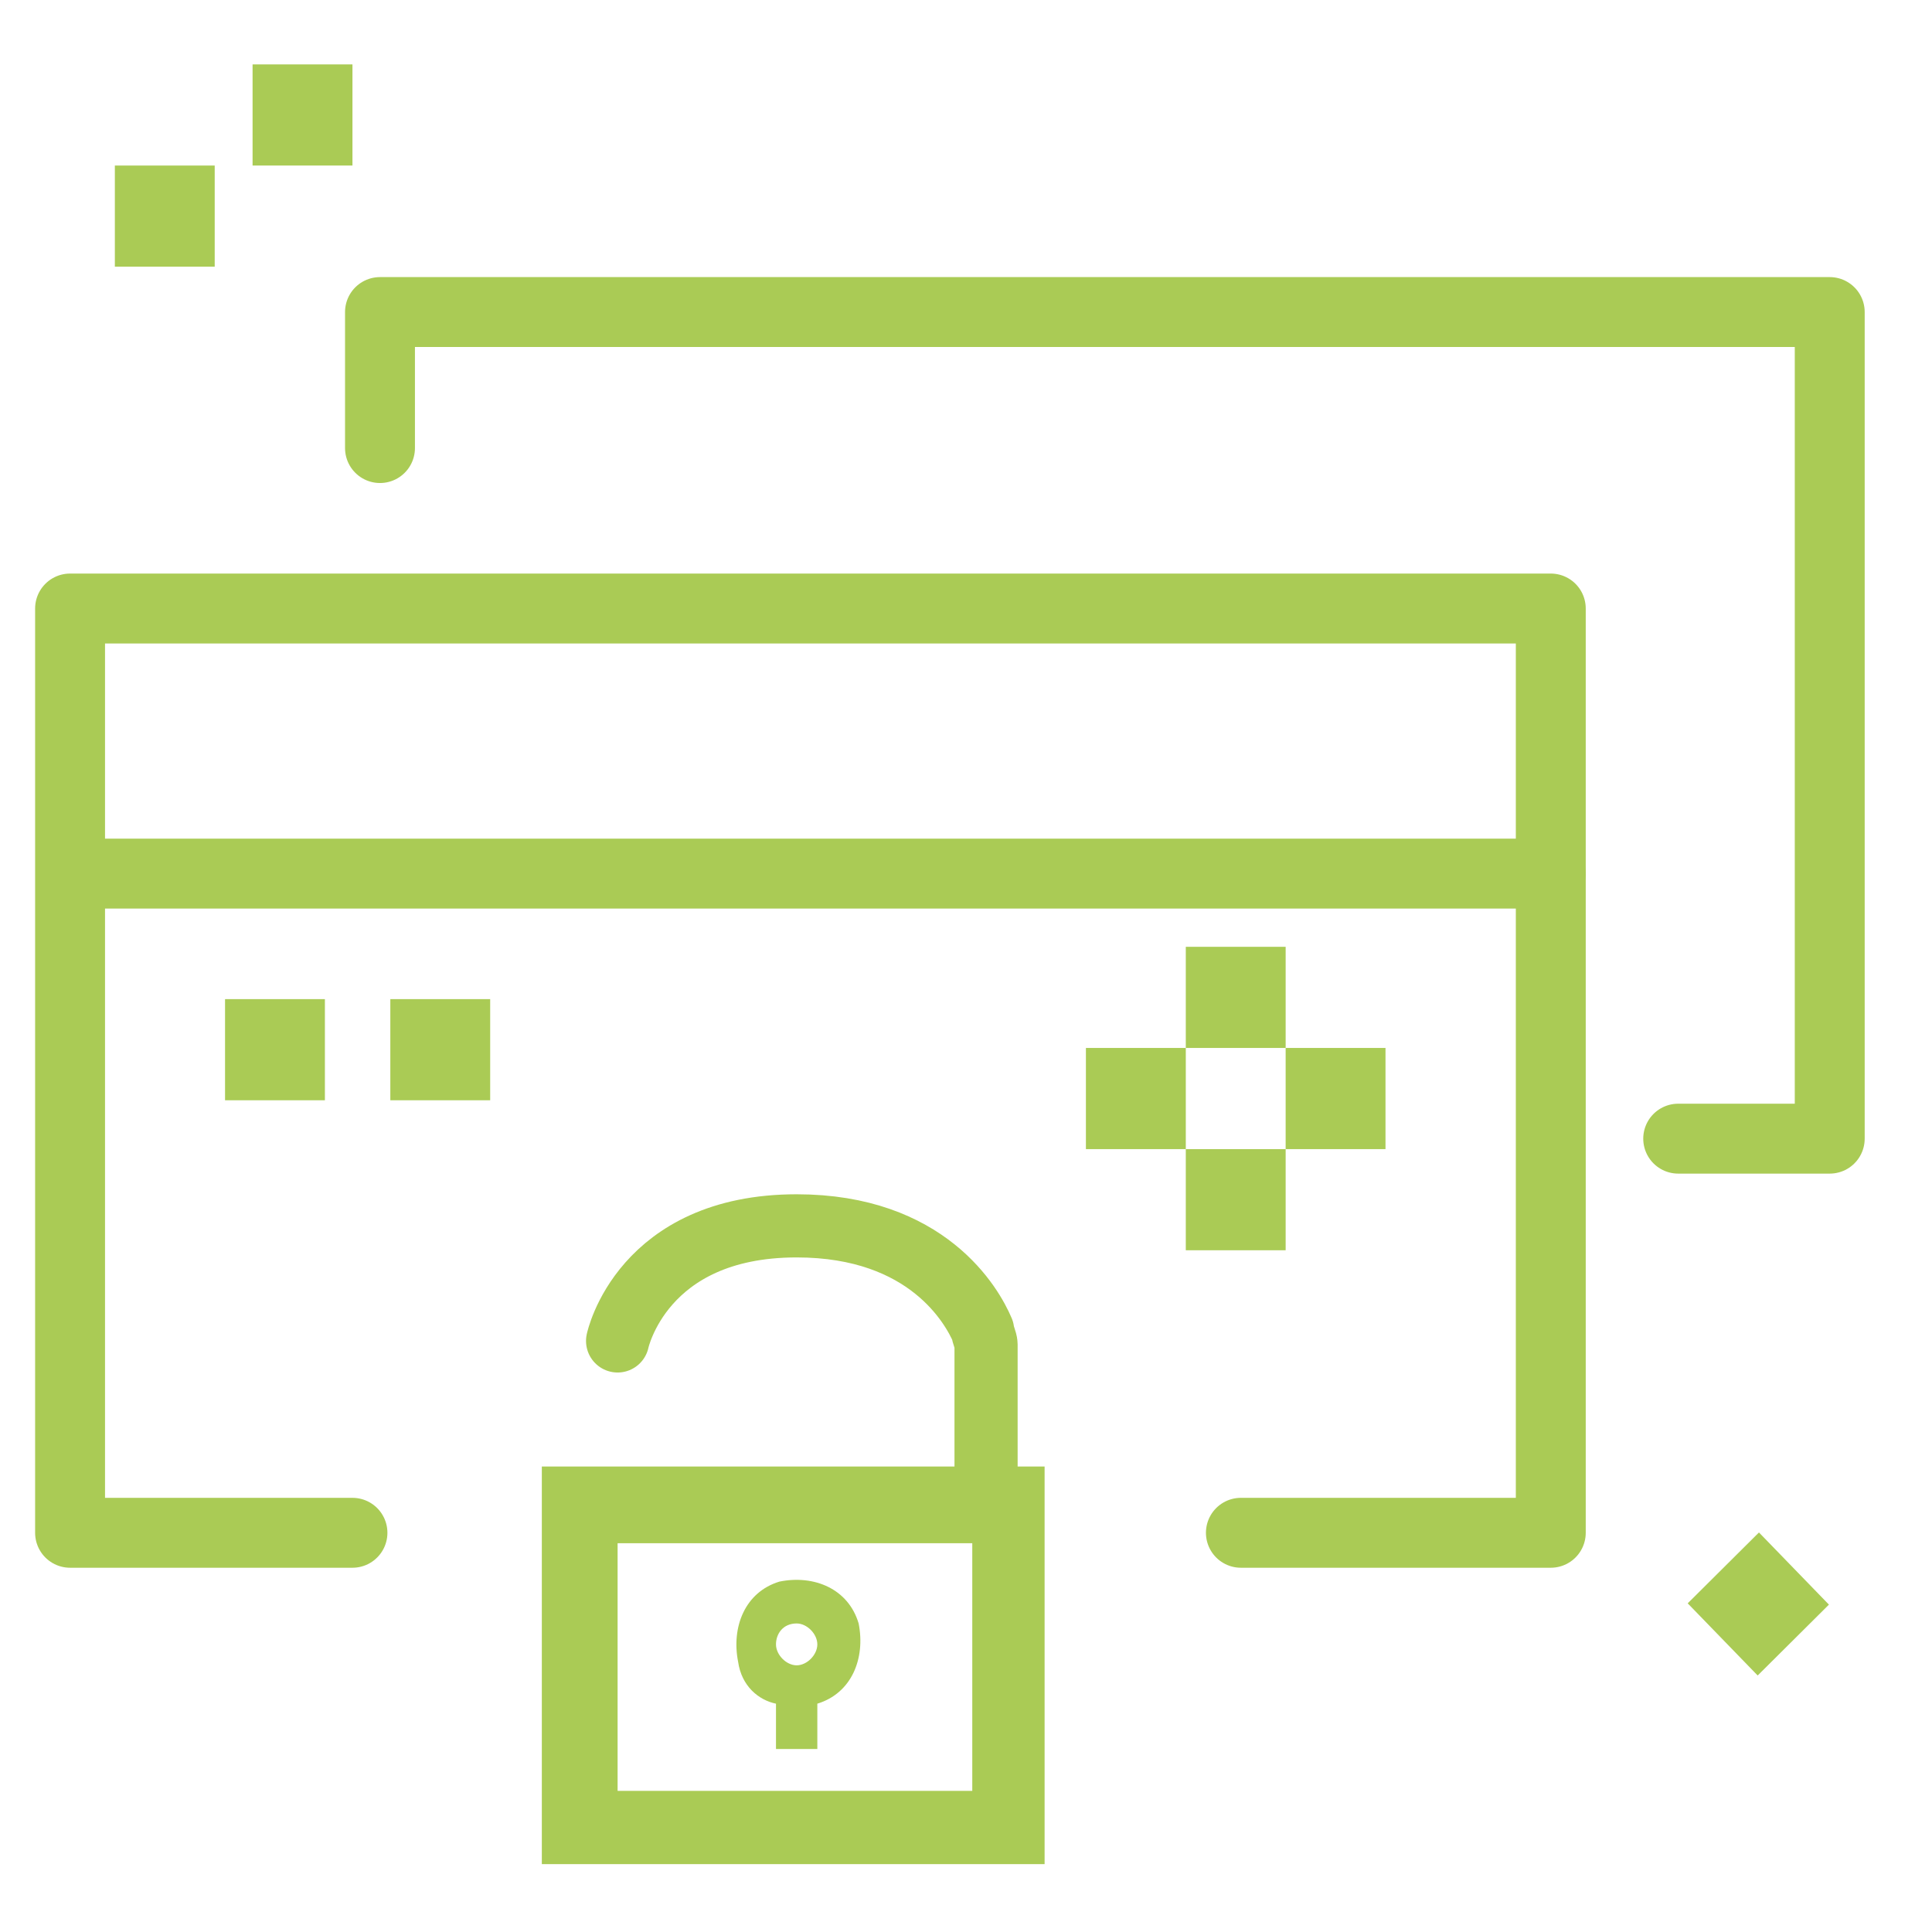
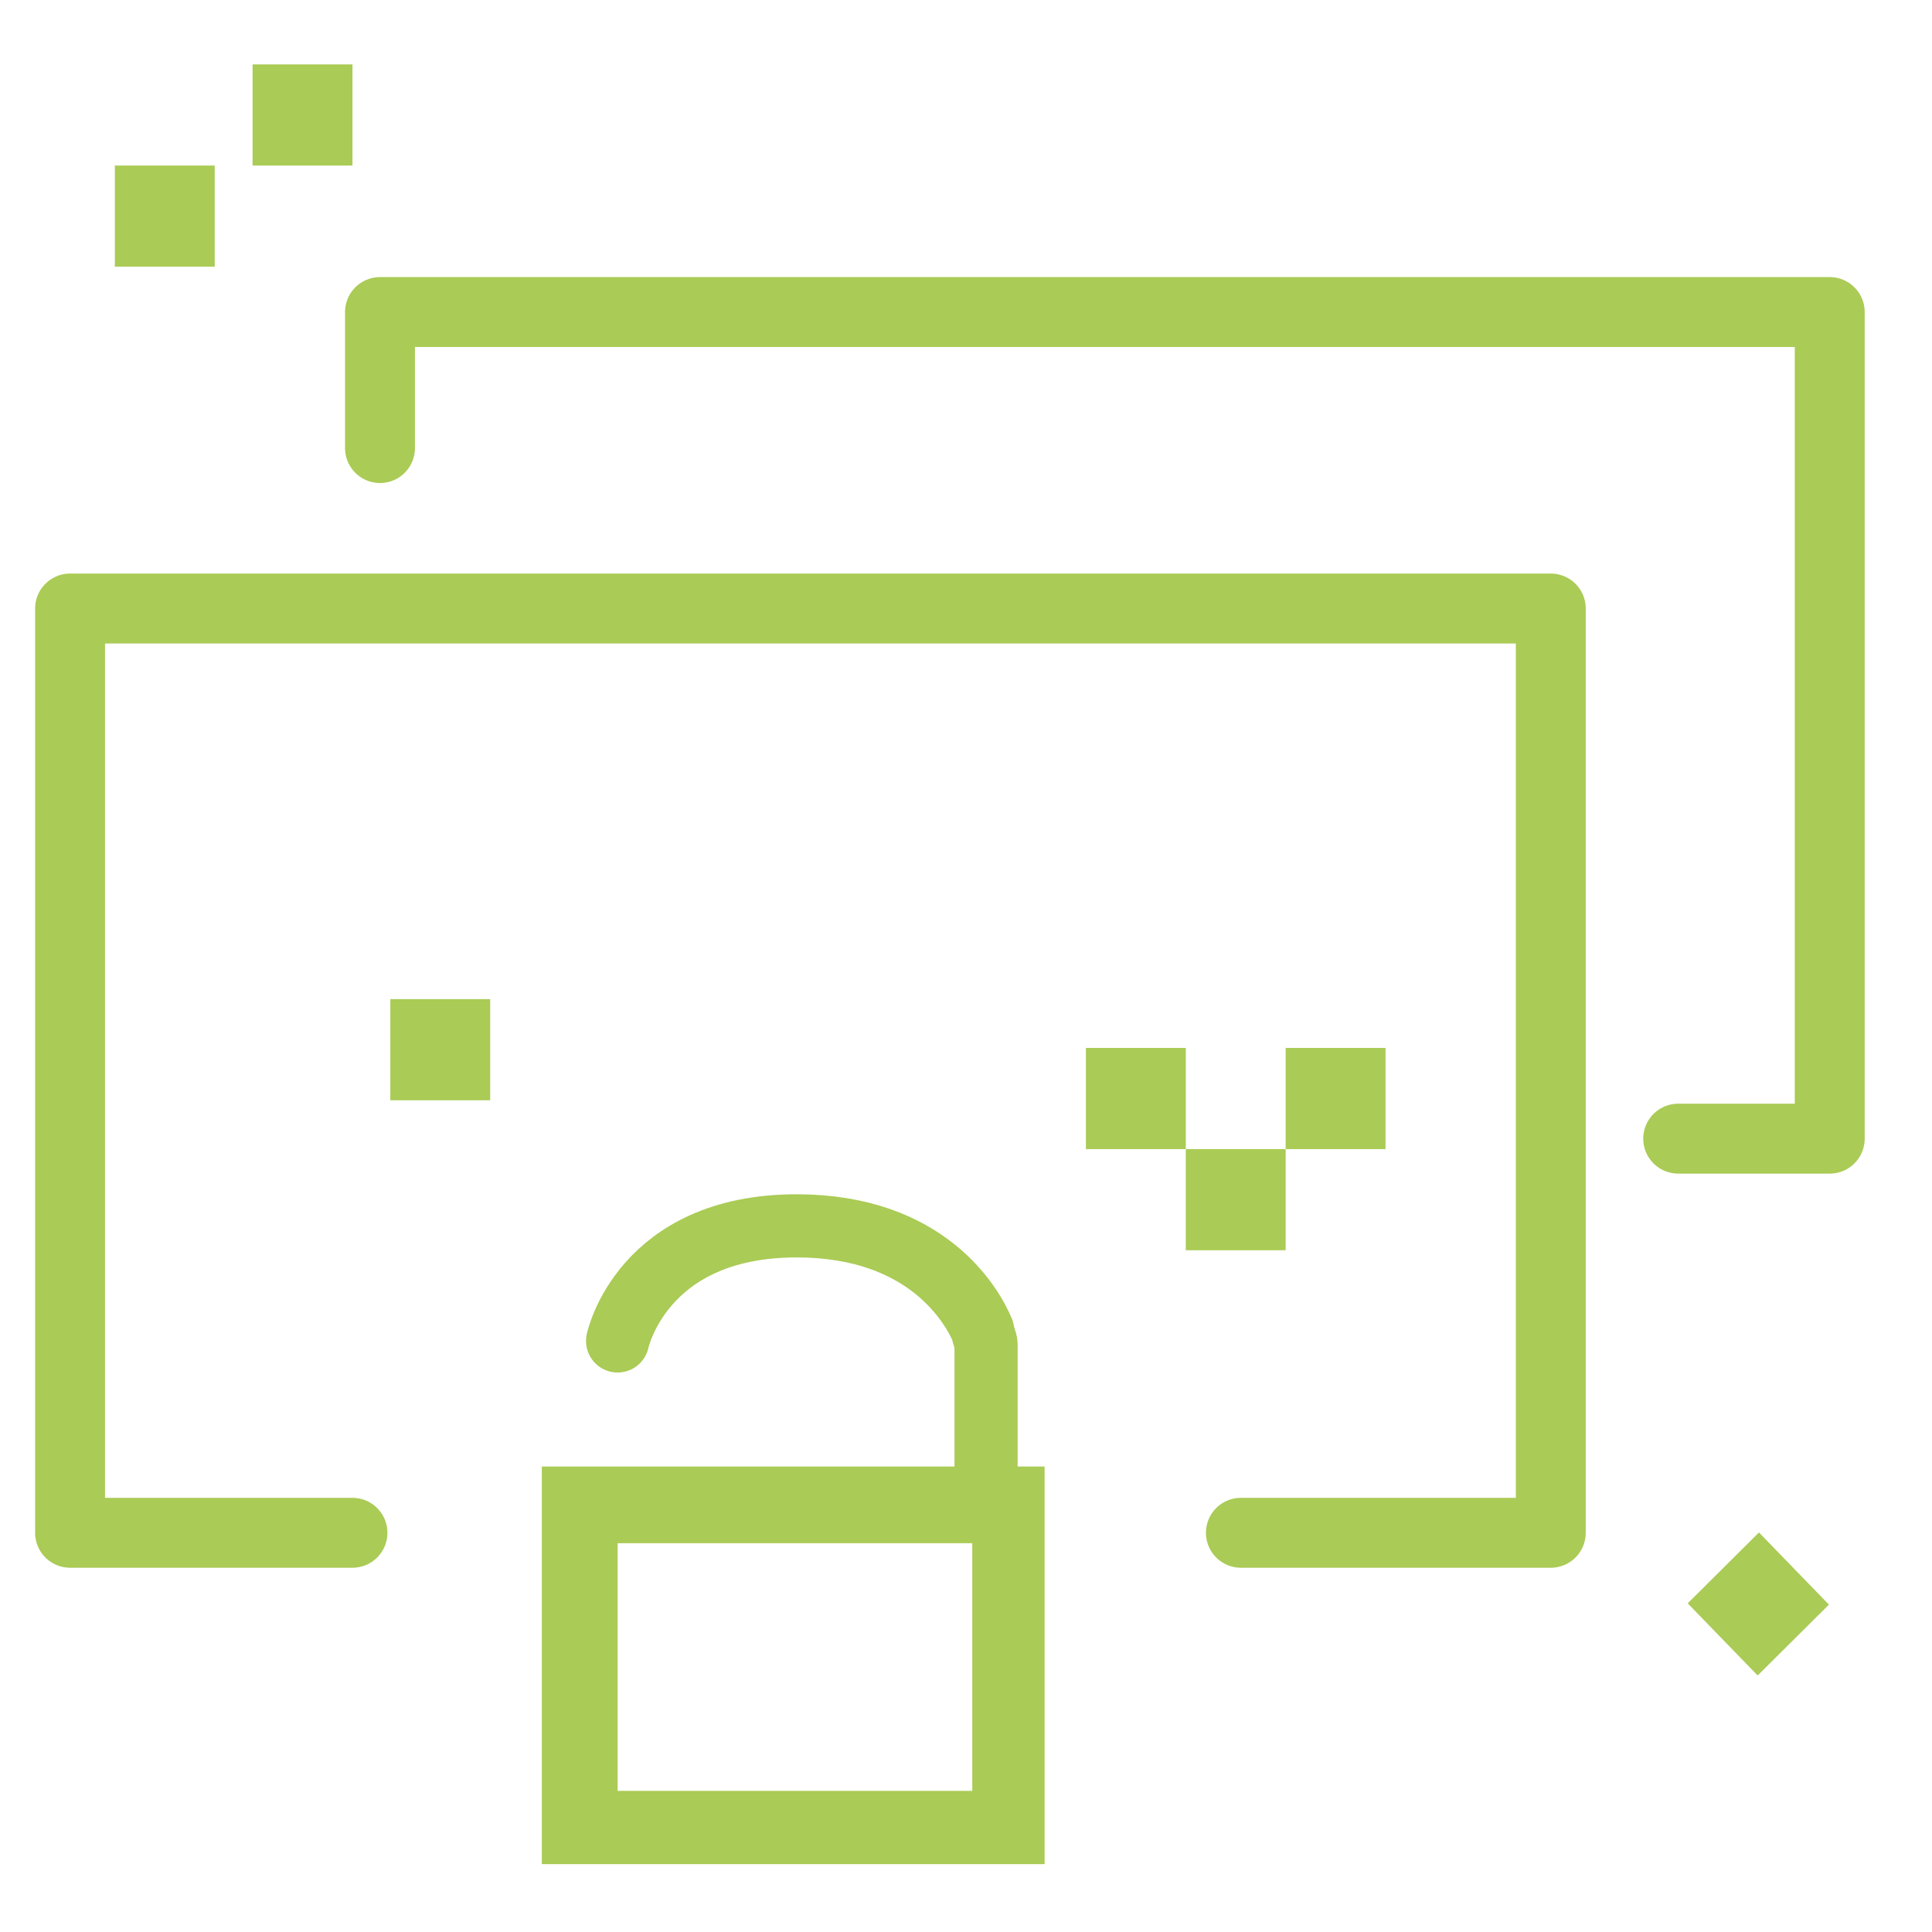
<svg xmlns="http://www.w3.org/2000/svg" fill="none" viewBox="0 0 60 60" height="60" width="60">
-   <path fill="#AACB55" d="M24.099 52.909V54.317H25.383V52.909C26.452 52.584 26.88 51.501 26.666 50.418C26.345 49.335 25.276 48.901 24.206 49.118C23.137 49.443 22.709 50.526 22.923 51.609C23.03 52.367 23.565 52.801 24.099 52.909ZM24.741 50.418C25.062 50.418 25.383 50.743 25.383 51.068C25.383 51.393 25.062 51.718 24.741 51.718C24.42 51.718 24.099 51.393 24.099 51.068C24.099 50.743 24.313 50.418 24.741 50.418Z" />
  <path stroke-linejoin="round" stroke-linecap="round" stroke-miterlimit="10" stroke-width="2.171" stroke="#AACB55" d="M10.946 47.602H2.176V18.898H48.161V27.671V47.602H38.537" />
-   <path stroke-linejoin="round" stroke-linecap="round" stroke-miterlimit="10" stroke-width="2.171" stroke="#AACB55" d="M2.283 27.13H48.161" />
  <path stroke-linejoin="round" stroke-linecap="round" stroke-miterlimit="10" stroke-width="1.961" stroke="#AACB55" d="M19.18 41.644C19.18 41.644 19.929 38.07 24.741 38.07C28.805 38.07 30.195 40.561 30.516 41.319C30.516 41.428 30.623 41.644 30.623 41.752V46.41" />
  <path fill="#AACB55" d="M30.195 47.926V55.617H19.18V47.926H30.195ZM32.548 45.544H16.827V57.892H32.441V45.544H32.548Z" />
  <path stroke-linejoin="round" stroke-linecap="round" stroke-miterlimit="10" stroke-width="2.171" stroke="#AACB55" d="M11.801 13.915V9.691H56.824V35.362H52.118" />
-   <path fill="#AACB55" d="M10.09 31.029H6.989V34.17H10.09V31.029Z" />
  <path fill="#AACB55" d="M15.223 31.029H12.122V34.17H15.223V31.029Z" />
  <path fill="#AACB55" d="M54.626 47.592L52.413 49.793L54.586 52.034L56.799 49.833L54.626 47.592Z" />
  <path fill="#AACB55" d="M6.668 5.141H3.567V8.282H6.668V5.141Z" />
  <path fill="#AACB55" d="M10.946 2H7.844V5.141H10.946V2Z" />
  <path fill="#AACB55" d="M36.826 32.545H33.724V35.687H36.826V32.545Z" />
-   <path fill="#AACB55" d="M39.927 29.404H36.826V32.545H39.927V29.404Z" />
  <path fill="#AACB55" d="M43.028 32.545H39.927V35.687H43.028V32.545Z" />
  <path fill="#AACB55" d="M39.927 35.687H36.826V38.828H39.927V35.687Z" />
</svg>